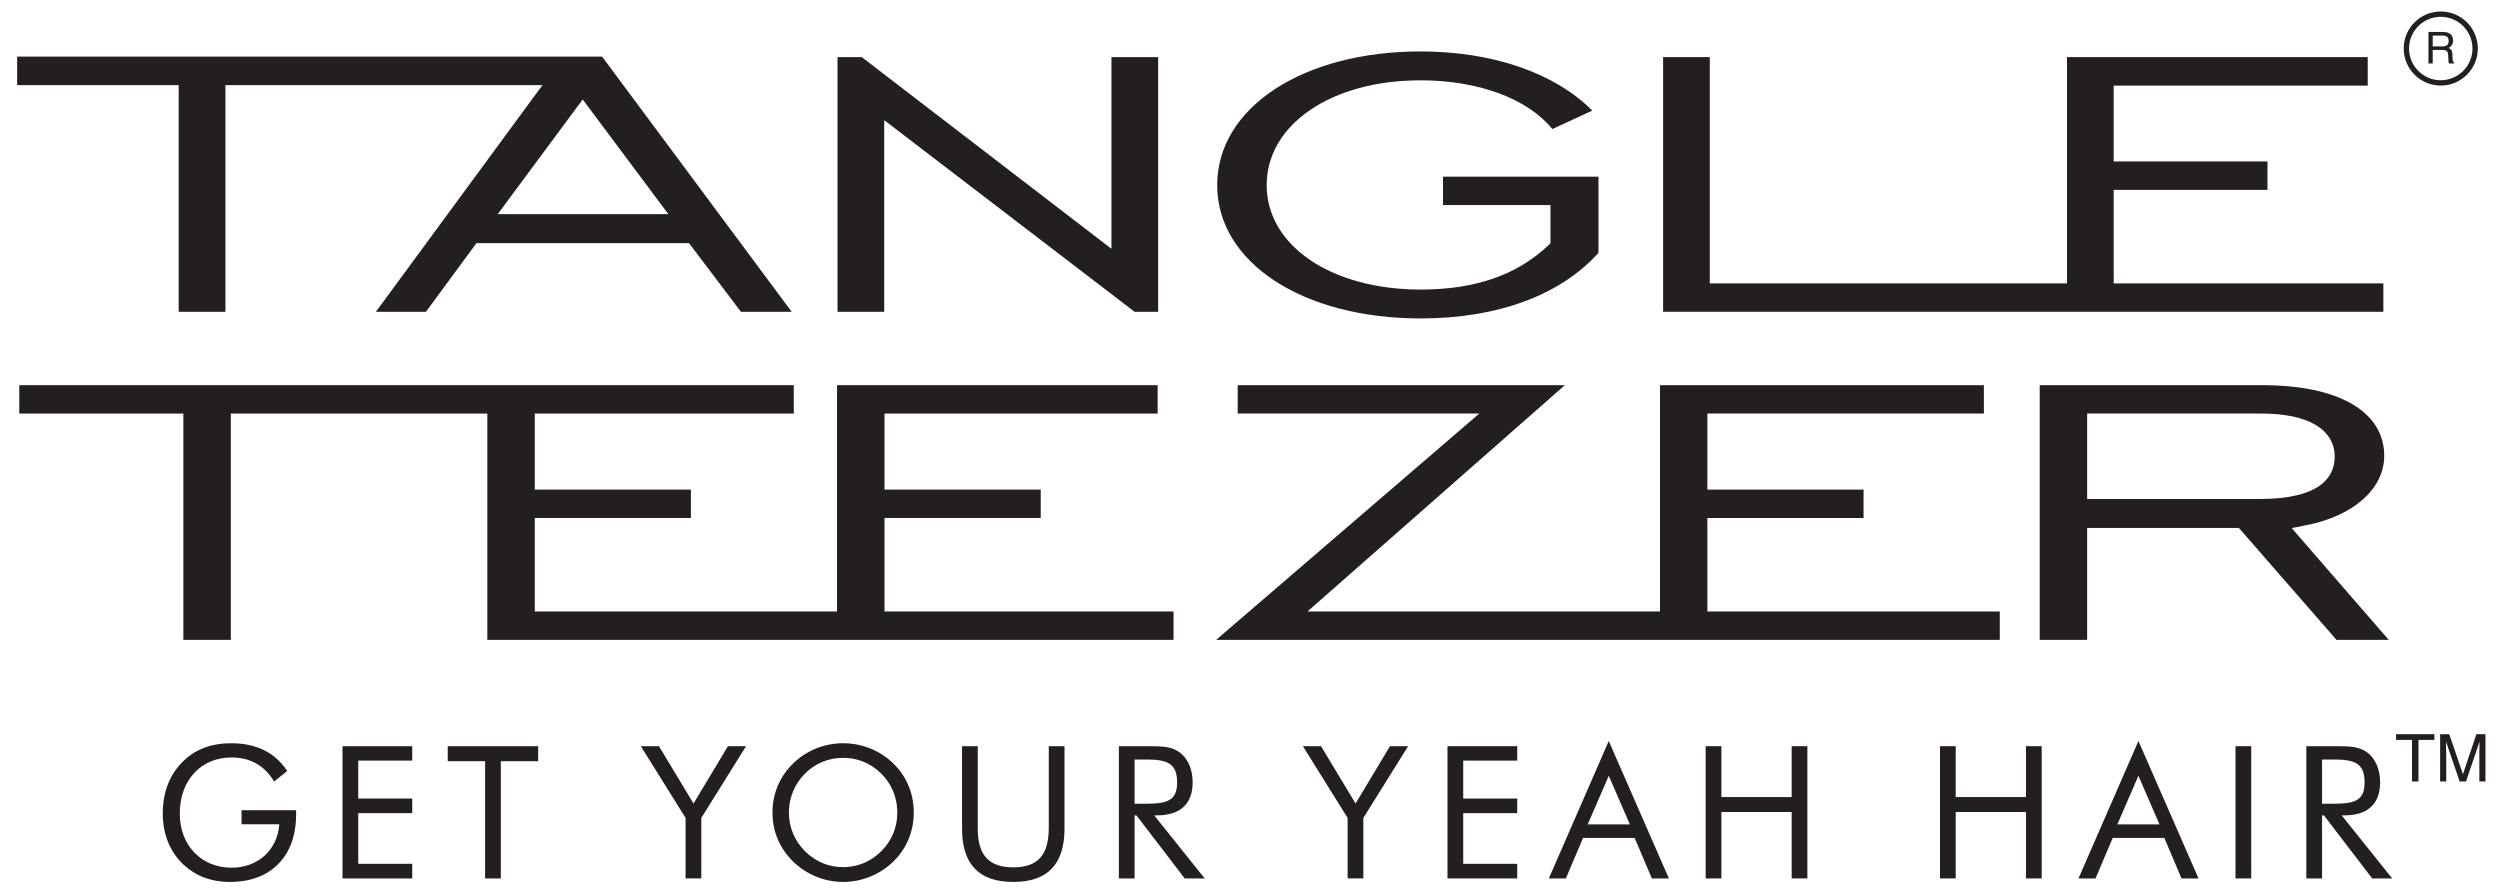
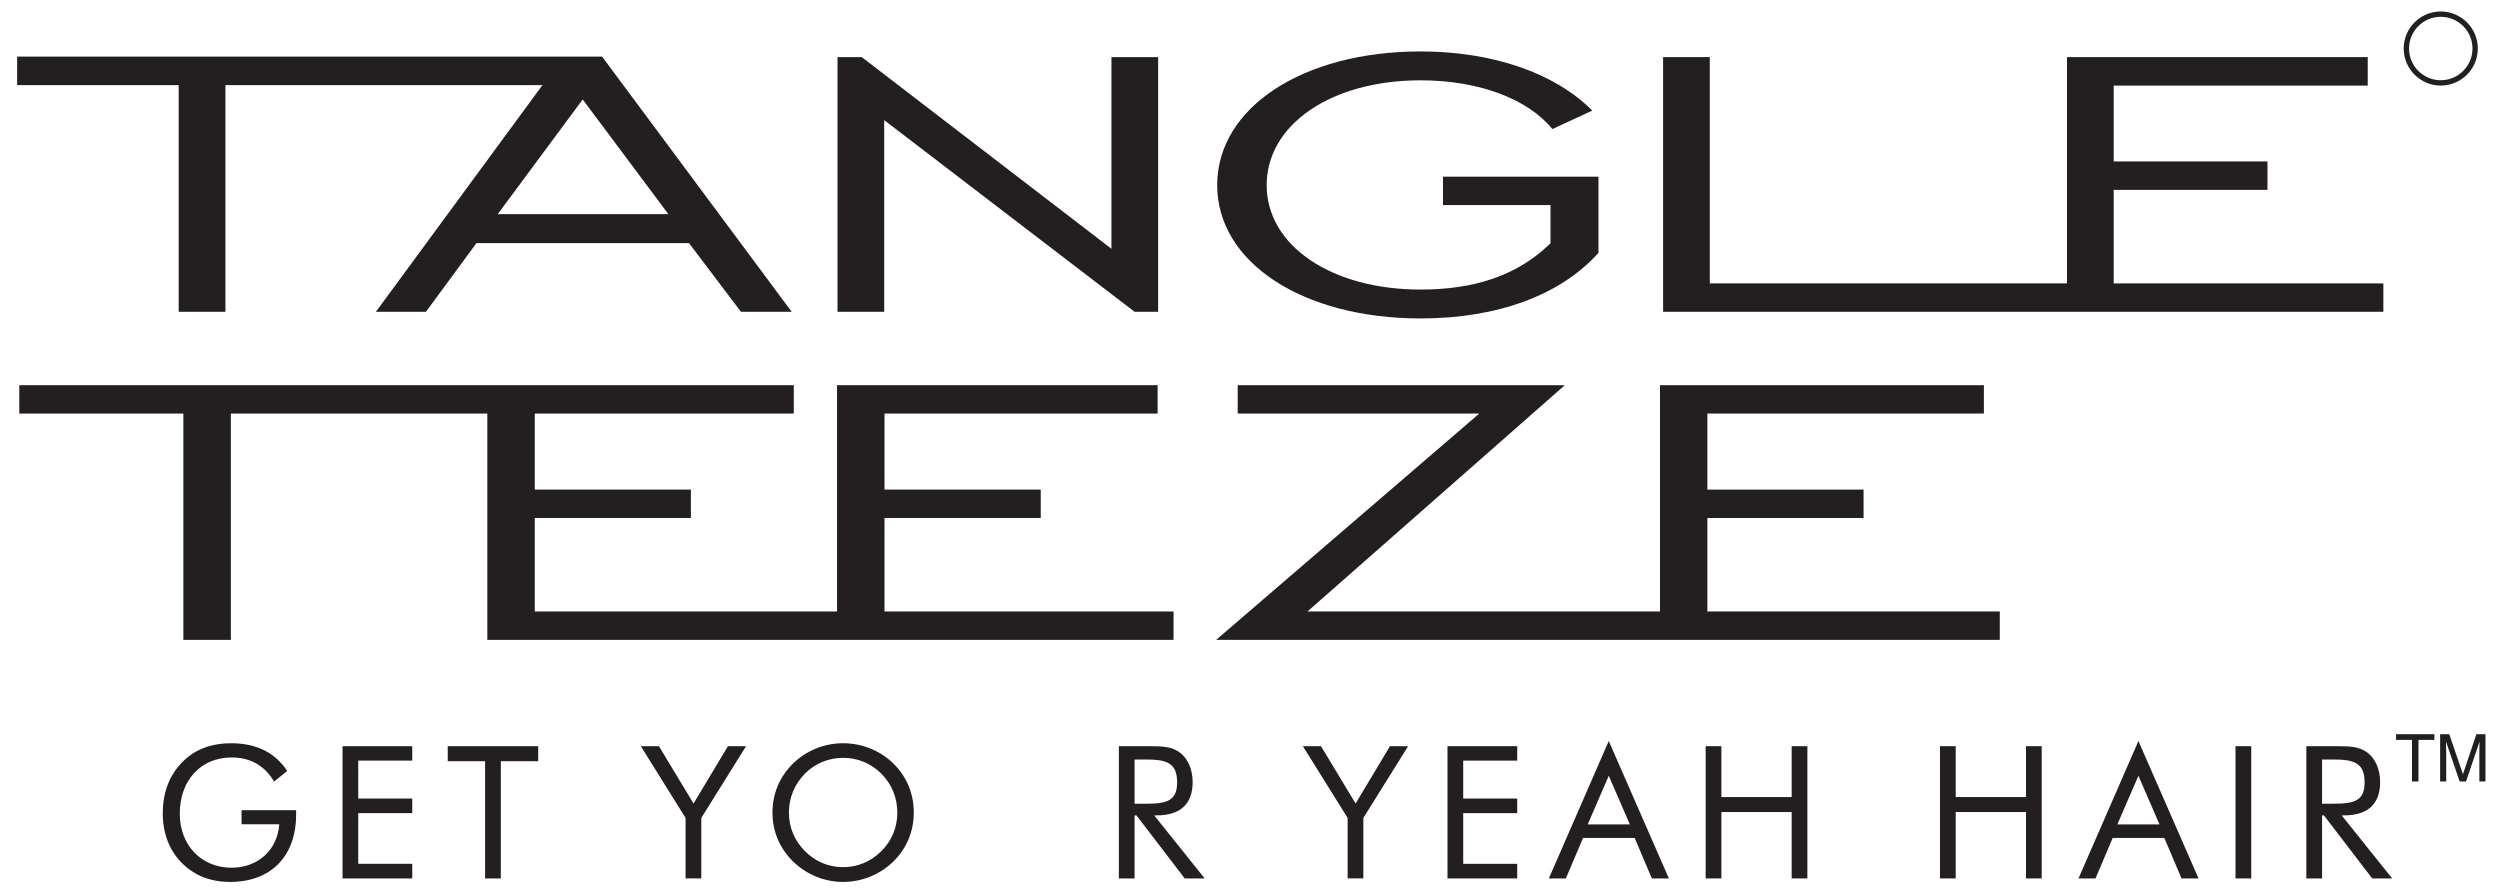
<svg xmlns="http://www.w3.org/2000/svg" version="1.1" id="Layer_1" x="0px" y="0px" width="600px" height="214.444px" viewBox="0 0 600 214.444" xml:space="preserve">
  <g>
    <g>
      <g>
        <path fill="#231F20" d="M584.247,176.207v1.367h-3.817v9.983h-1.549v-9.983h-3.828v-1.367H584.247z" />
        <path fill="#231F20" d="M585.633,176.207h2.19l3.282,9.602l3.227-9.602h2.181v11.349h-1.468v-6.7c0-0.232,0.013-0.601,0.013-1.15 c0-0.52,0.033-1.097,0.033-1.715l-3.243,9.566h-1.529l-3.274-9.566v0.345c0,0.288,0.01,0.696,0.01,1.272 c0.033,0.566,0.038,0.987,0.038,1.249v6.7h-1.46V176.207z" />
      </g>
    </g>
    <path fill="#231F20" d="M177.831,74.83l-12.467-16.476h-51.017L102.225,74.83h-12.01l39.974-54.405H54.105V74.83H42.882V20.425 H4.116v-6.837h137.032h3.356l45.502,61.241H177.831z M119.461,51.385h40.942l-20.555-27.518L119.461,51.385z" />
    <polygon fill="#231F20" points="272.305,74.83 212.21,28.835 212.21,74.83 201.002,74.83 201.002,13.704 206.814,13.704 266.746,59.708 266.746,13.704 277.953,13.704 277.953,74.83 " />
    <path fill="#231F20" d="M340.945,76.428c-28.288,0-48.82-13.451-48.82-31.984c0-18.601,20.532-32.101,48.82-32.101 c17.25,0,32.254,5.174,41.201,14.203l-9.579,4.425c-5.979-7.326-17.789-11.694-31.623-11.694 c-21.406,0-36.943,10.584-36.943,25.167c0,14.517,15.537,25.052,36.943,25.052c12.998,0,22.977-3.427,30.509-10.478l0.662-0.62 v-9.185h-25.798V42.4h37.319v18.276C374.557,70.835,359.398,76.428,340.945,76.428z" />
    <polygon fill="#231F20" points="399.144,74.83 399.144,13.704 410.349,13.704 410.349,68.016 496.08,68.016 496.08,13.704 568.255,13.704 568.255,20.547 507.287,20.547 507.287,38.746 544.196,38.746 544.196,45.57 507.287,45.57 507.287,68.016 572.008,68.016 572.008,74.83 " />
    <polygon fill="#231F20" points="116.958,153.568 116.958,99.255 55.401,99.255 55.401,153.568 44.008,153.568 44.008,99.255 4.628,99.255 4.628,92.444 190.508,92.444 190.508,99.255 128.346,99.255 128.346,117.5 165.814,117.5 165.814,124.317 128.346,124.317 128.346,146.754 200.889,146.754 200.889,92.444 277.832,92.444 277.832,99.255 212.284,99.255 212.284,117.5 249.775,117.5 249.775,124.317 212.284,124.317 212.284,146.754 281.652,146.754 281.652,153.568 " />
    <polygon fill="#231F20" points="291.876,153.568 355.027,99.255 297.047,99.255 297.047,92.444 375.556,92.444 313.795,146.754 398.395,146.754 398.395,92.444 476.133,92.444 476.133,99.255 409.771,99.255 409.771,117.5 447.255,117.5 447.255,124.317 409.771,124.317 409.771,146.754 479.948,146.754 479.948,153.568 " />
-     <path fill="#231F20" d="M560.76,153.568l-23.429-26.866h-36.418v26.866H489.53V92.444h53.47c18.294,0,29.215,6.342,29.215,16.963 c0,7.866-7.325,14.394-18.662,16.634l-3.539,0.7l23.278,26.828H560.76z M500.913,119.76h41.409c14.875,0,17.997-5.509,17.997-10.13 c0-6.594-6.377-10.375-17.493-10.375h-41.912V119.76z" />
    <path fill="#231F20" d="M585.779,20.537c-4.902,0-8.891-3.991-8.891-8.896c0-4.899,3.988-8.886,8.891-8.886 c4.905,0,8.897,3.987,8.897,8.886C594.676,16.546,590.685,20.537,585.779,20.537z M585.779,4.036c-4.196,0-7.609,3.411-7.609,7.605 c0,4.199,3.413,7.615,7.609,7.615c4.199,0,7.615-3.416,7.615-7.615C593.395,7.447,589.978,4.036,585.779,4.036z" />
    <g>
-       <path fill="#231F20" d="M582.827,7.667h3.443c0.572,0,1.035,0.084,1.412,0.254c0.697,0.324,1.044,0.918,1.044,1.791 c0,0.453-0.098,0.817-0.282,1.11c-0.19,0.288-0.453,0.52-0.794,0.697c0.294,0.122,0.524,0.278,0.672,0.472 c0.147,0.201,0.229,0.516,0.252,0.962l0.032,1.003c0.008,0.294,0.039,0.503,0.074,0.65c0.069,0.238,0.177,0.396,0.326,0.465v0.17 h-1.254c-0.036-0.063-0.065-0.148-0.079-0.254c-0.026-0.103-0.039-0.296-0.056-0.6l-0.065-1.255 c-0.015-0.498-0.198-0.835-0.533-0.997c-0.194-0.097-0.484-0.145-0.899-0.145h-2.269v3.25h-1.023V7.667z M586.159,11.14 c0.464,0,0.835-0.1,1.112-0.29c0.275-0.197,0.412-0.542,0.412-1.045c0-0.544-0.194-0.906-0.572-1.106 c-0.207-0.102-0.48-0.153-0.824-0.153h-2.435v2.594H586.159z" />
-     </g>
+       </g>
    <g>
      <g>
        <path fill="#231F20" d="M71.066,194.443v1.066c0,10.121-6.171,16.158-15.847,16.158c-3.152,0-5.859-0.711-7.99-1.865 c-5.194-2.841-8.167-8.078-8.167-14.515c0-5.281,1.686-9.543,5.105-12.784c2.885-2.751,6.703-4.127,11.275-4.127 c6.036,0,10.52,2.174,13.494,6.657l-3.152,2.531c-2.309-3.861-5.727-5.77-10.209-5.77c-7.369,0-12.43,5.46-12.43,13.494 c0,7.591,5.194,12.962,12.43,12.962c6.303,0,11.008-4.217,11.451-10.432h-9.055v-3.374H71.066z" />
        <path fill="#231F20" d="M82.204,179.085h16.735v3.462H85.977v9.102h12.963v3.506H85.977v12.163h12.963v3.506H82.204V179.085z" />
        <path fill="#231F20" d="M116.425,182.681h-8.967v-3.596h21.706v3.596h-8.967v28.143h-3.773V182.681z" />
        <path fill="#231F20" d="M164.539,196.308l-10.742-17.223h4.35l8.3,13.762l8.257-13.762h4.35l-10.743,17.223v14.515h-3.773 V196.308z" />
        <path fill="#231F20" d="M214.38,206.784c-3.24,3.152-7.591,4.882-12.03,4.882c-4.484,0-8.789-1.775-11.985-4.882 c-3.241-3.152-4.972-7.236-4.972-11.764c0-4.528,1.731-8.655,4.972-11.807c3.195-3.108,7.501-4.838,11.985-4.838 c4.483,0,8.833,1.731,12.03,4.838c3.24,3.152,4.927,7.279,4.927,11.807C219.307,199.548,217.576,203.677,214.38,206.784z M211.539,204.254c2.485-2.486,3.817-5.682,3.817-9.234c0-3.55-1.332-6.836-3.817-9.32c-2.486-2.486-5.682-3.818-9.189-3.818 c-3.507,0-6.747,1.332-9.189,3.818c-2.485,2.529-3.818,5.77-3.818,9.32c0,3.552,1.332,6.703,3.818,9.234 c2.53,2.531,5.682,3.861,9.189,3.861C205.812,208.115,209.009,206.784,211.539,204.254z" />
-         <path fill="#231F20" d="M234.661,179.085v19.754c0,6.347,2.62,9.322,8.523,9.322c5.904,0,8.479-2.975,8.523-9.322v-19.754h3.773 v19.754c0,8.567-4.039,12.828-12.296,12.828c-8.256,0-12.295-4.261-12.295-12.828v-19.754H234.661z" />
        <path fill="#231F20" d="M268.527,179.085h7.457c3.019,0,5.327,0.09,7.28,1.599c1.82,1.42,2.974,3.951,2.974,7.058 c0,5.193-2.974,7.946-8.567,7.946h-0.665l12.118,15.136h-4.794l-11.585-15.136H272.3v15.136h-3.772V179.085z M272.3,192.89h2.797 c4.971,0,7.413-0.711,7.413-5.105c0-4.616-2.397-5.504-7.413-5.504H272.3V192.89z" />
        <path fill="#231F20" d="M323.432,196.308l-10.742-17.223h4.349l8.302,13.762l8.256-13.762h4.35l-10.743,17.223v14.515h-3.773 V196.308z" />
        <path fill="#231F20" d="M347.398,179.085h16.735v3.462h-12.961v9.102h12.961v3.506h-12.961v12.163h12.961v3.506h-16.735V179.085z " />
        <path fill="#231F20" d="M400.53,210.824h-4.085l-4.127-9.721h-12.385l-4.128,9.721h-4.085l14.382-32.981L400.53,210.824z M381.043,197.861h10.121l-5.061-11.674L381.043,197.861z" />
        <path fill="#231F20" d="M409.359,179.085h3.774v12.207H430v-12.207h3.772v31.739H430v-15.936h-16.867v15.936h-3.774V179.085z" />
        <path fill="#231F20" d="M465.595,179.085h3.774v12.207h16.867v-12.207h3.773v31.739h-3.773v-15.936h-16.867v15.936h-3.774 V179.085z" />
        <path fill="#231F20" d="M527.649,210.824h-4.085l-4.127-9.721h-12.385l-4.128,9.721h-4.085l14.382-32.981L527.649,210.824z M508.161,197.861h10.121l-5.061-11.674L508.161,197.861z" />
        <path fill="#231F20" d="M536.523,179.085h3.772v31.739h-3.772V179.085z" />
        <path fill="#231F20" d="M553.521,179.085h7.458c3.017,0,5.325,0.09,7.279,1.599c1.821,1.42,2.975,3.951,2.975,7.058 c0,5.193-2.975,7.946-8.567,7.946H562l12.119,15.136h-4.794l-11.586-15.136h-0.443v15.136h-3.774V179.085z M557.295,192.89h2.797 c4.971,0,7.413-0.711,7.413-5.105c0-4.616-2.398-5.504-7.413-5.504h-2.797V192.89z" />
      </g>
    </g>
  </g>
</svg>